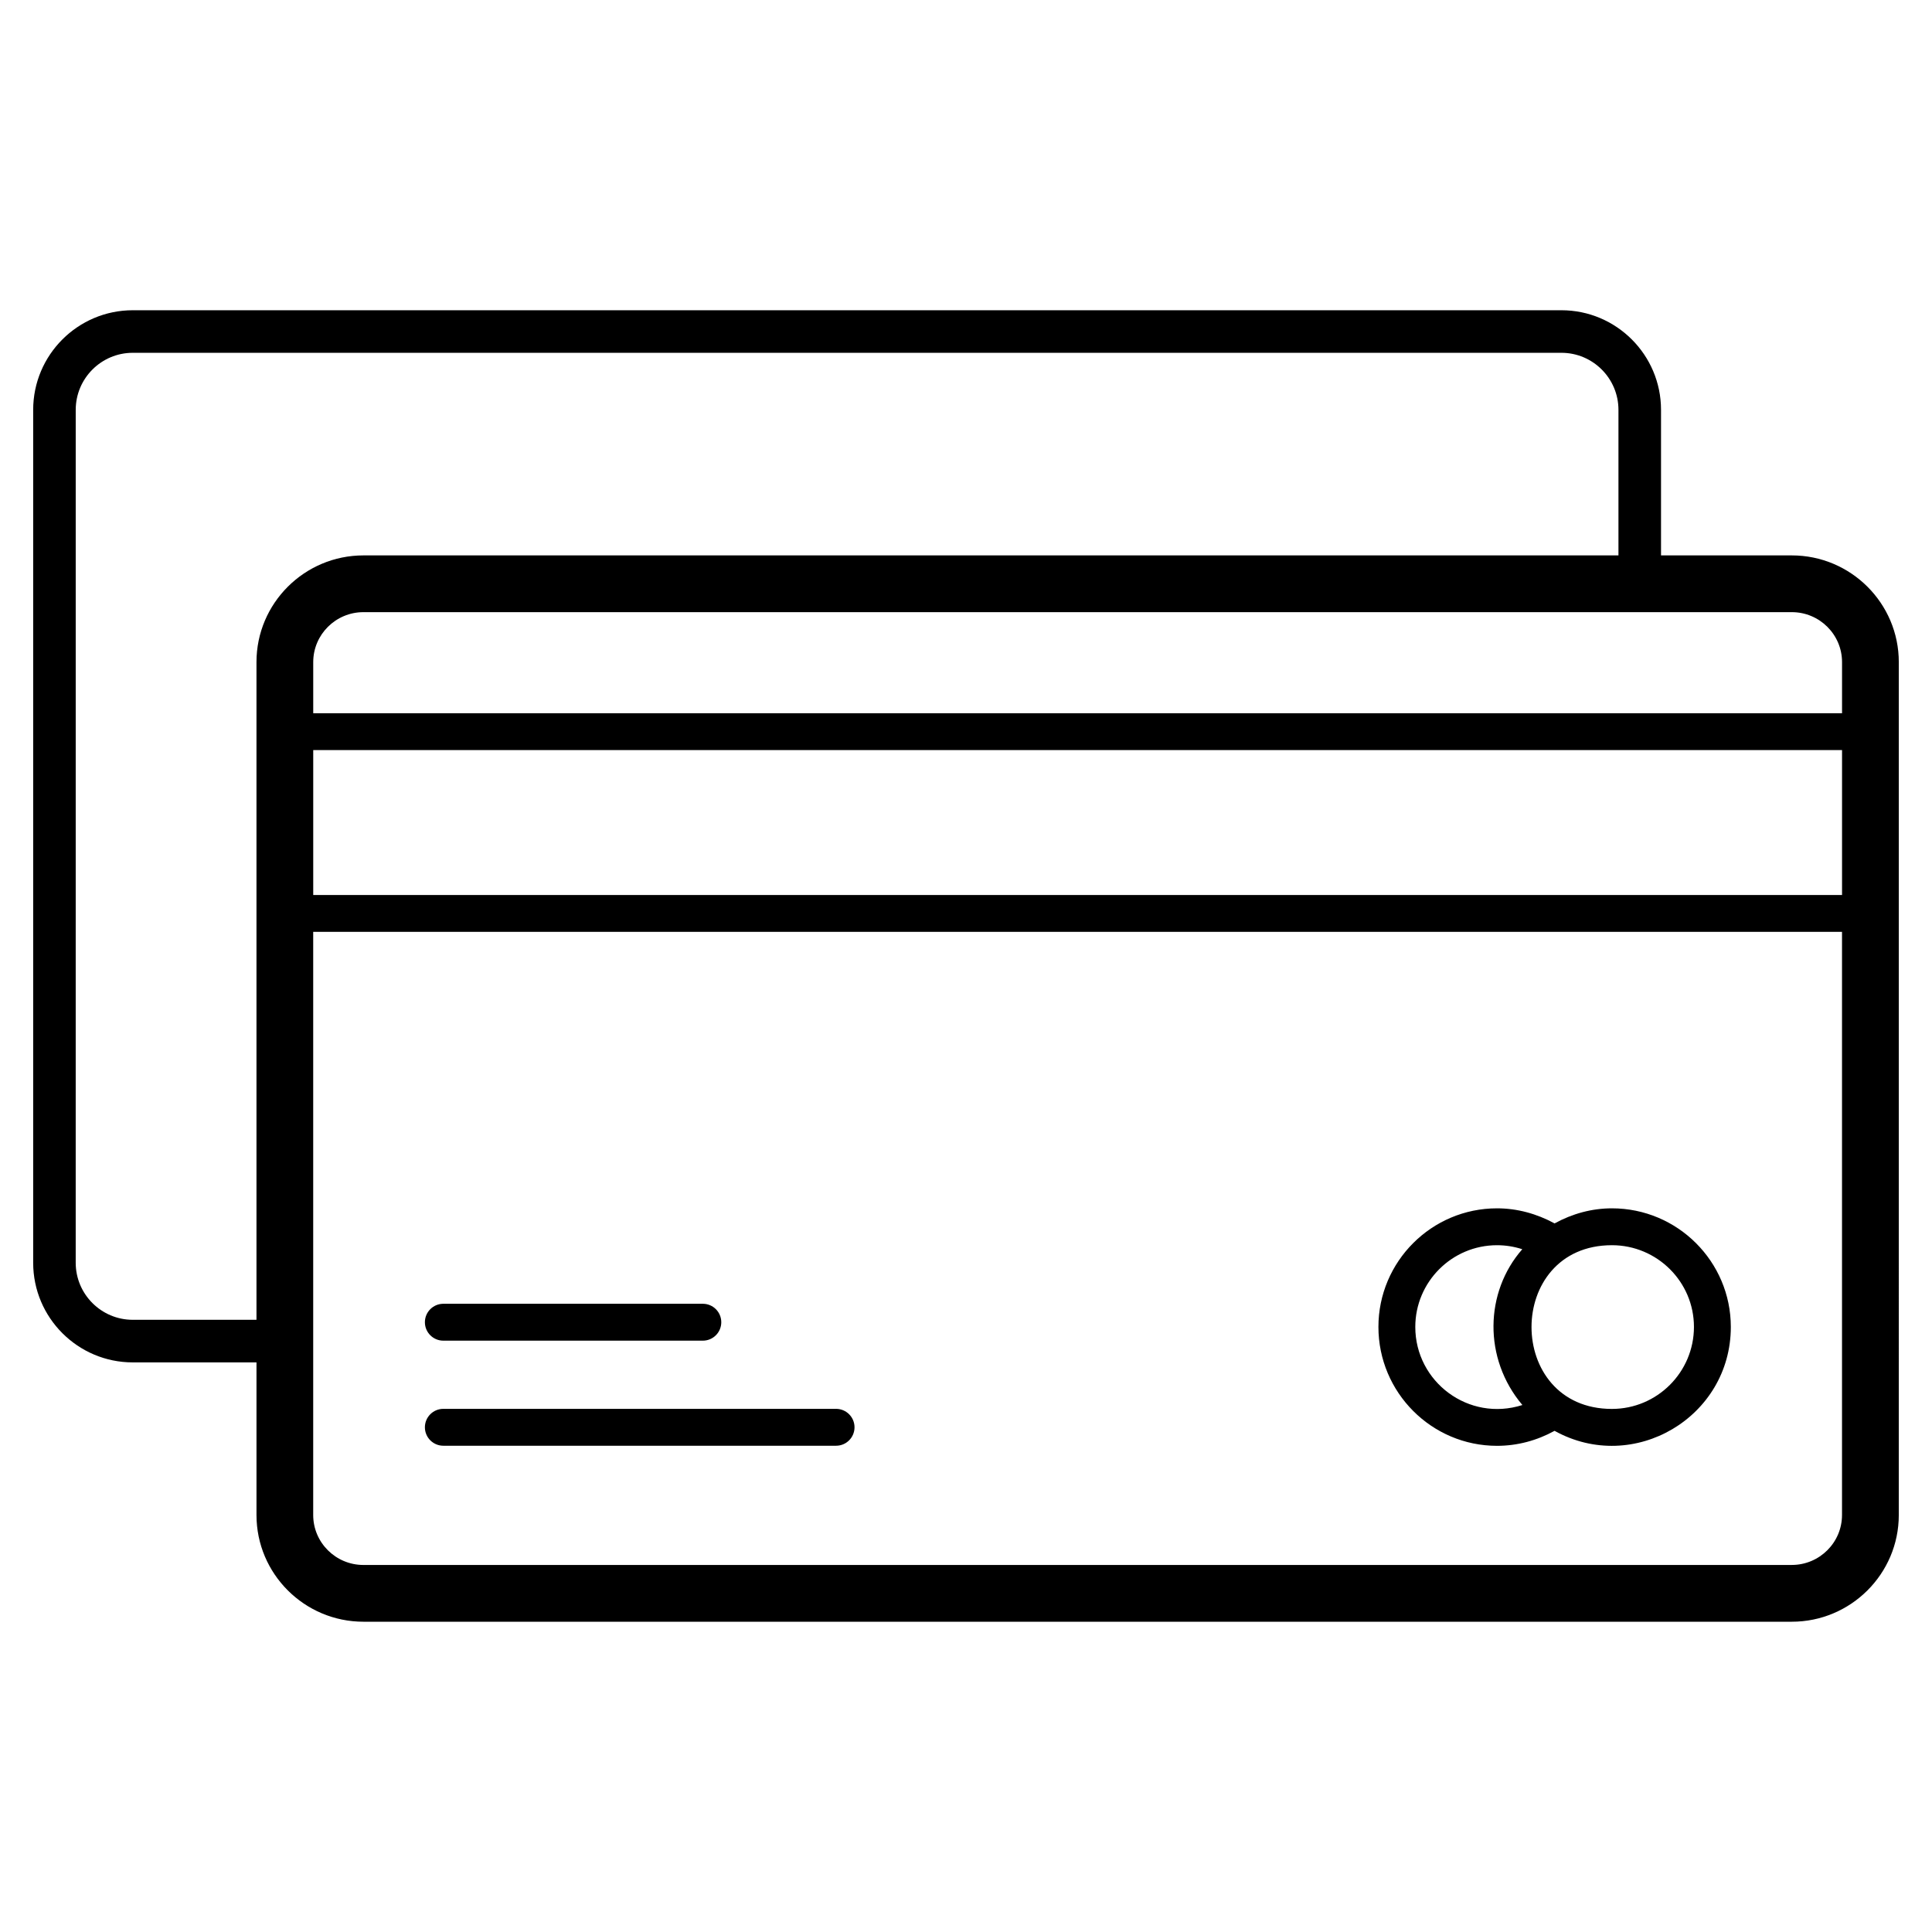
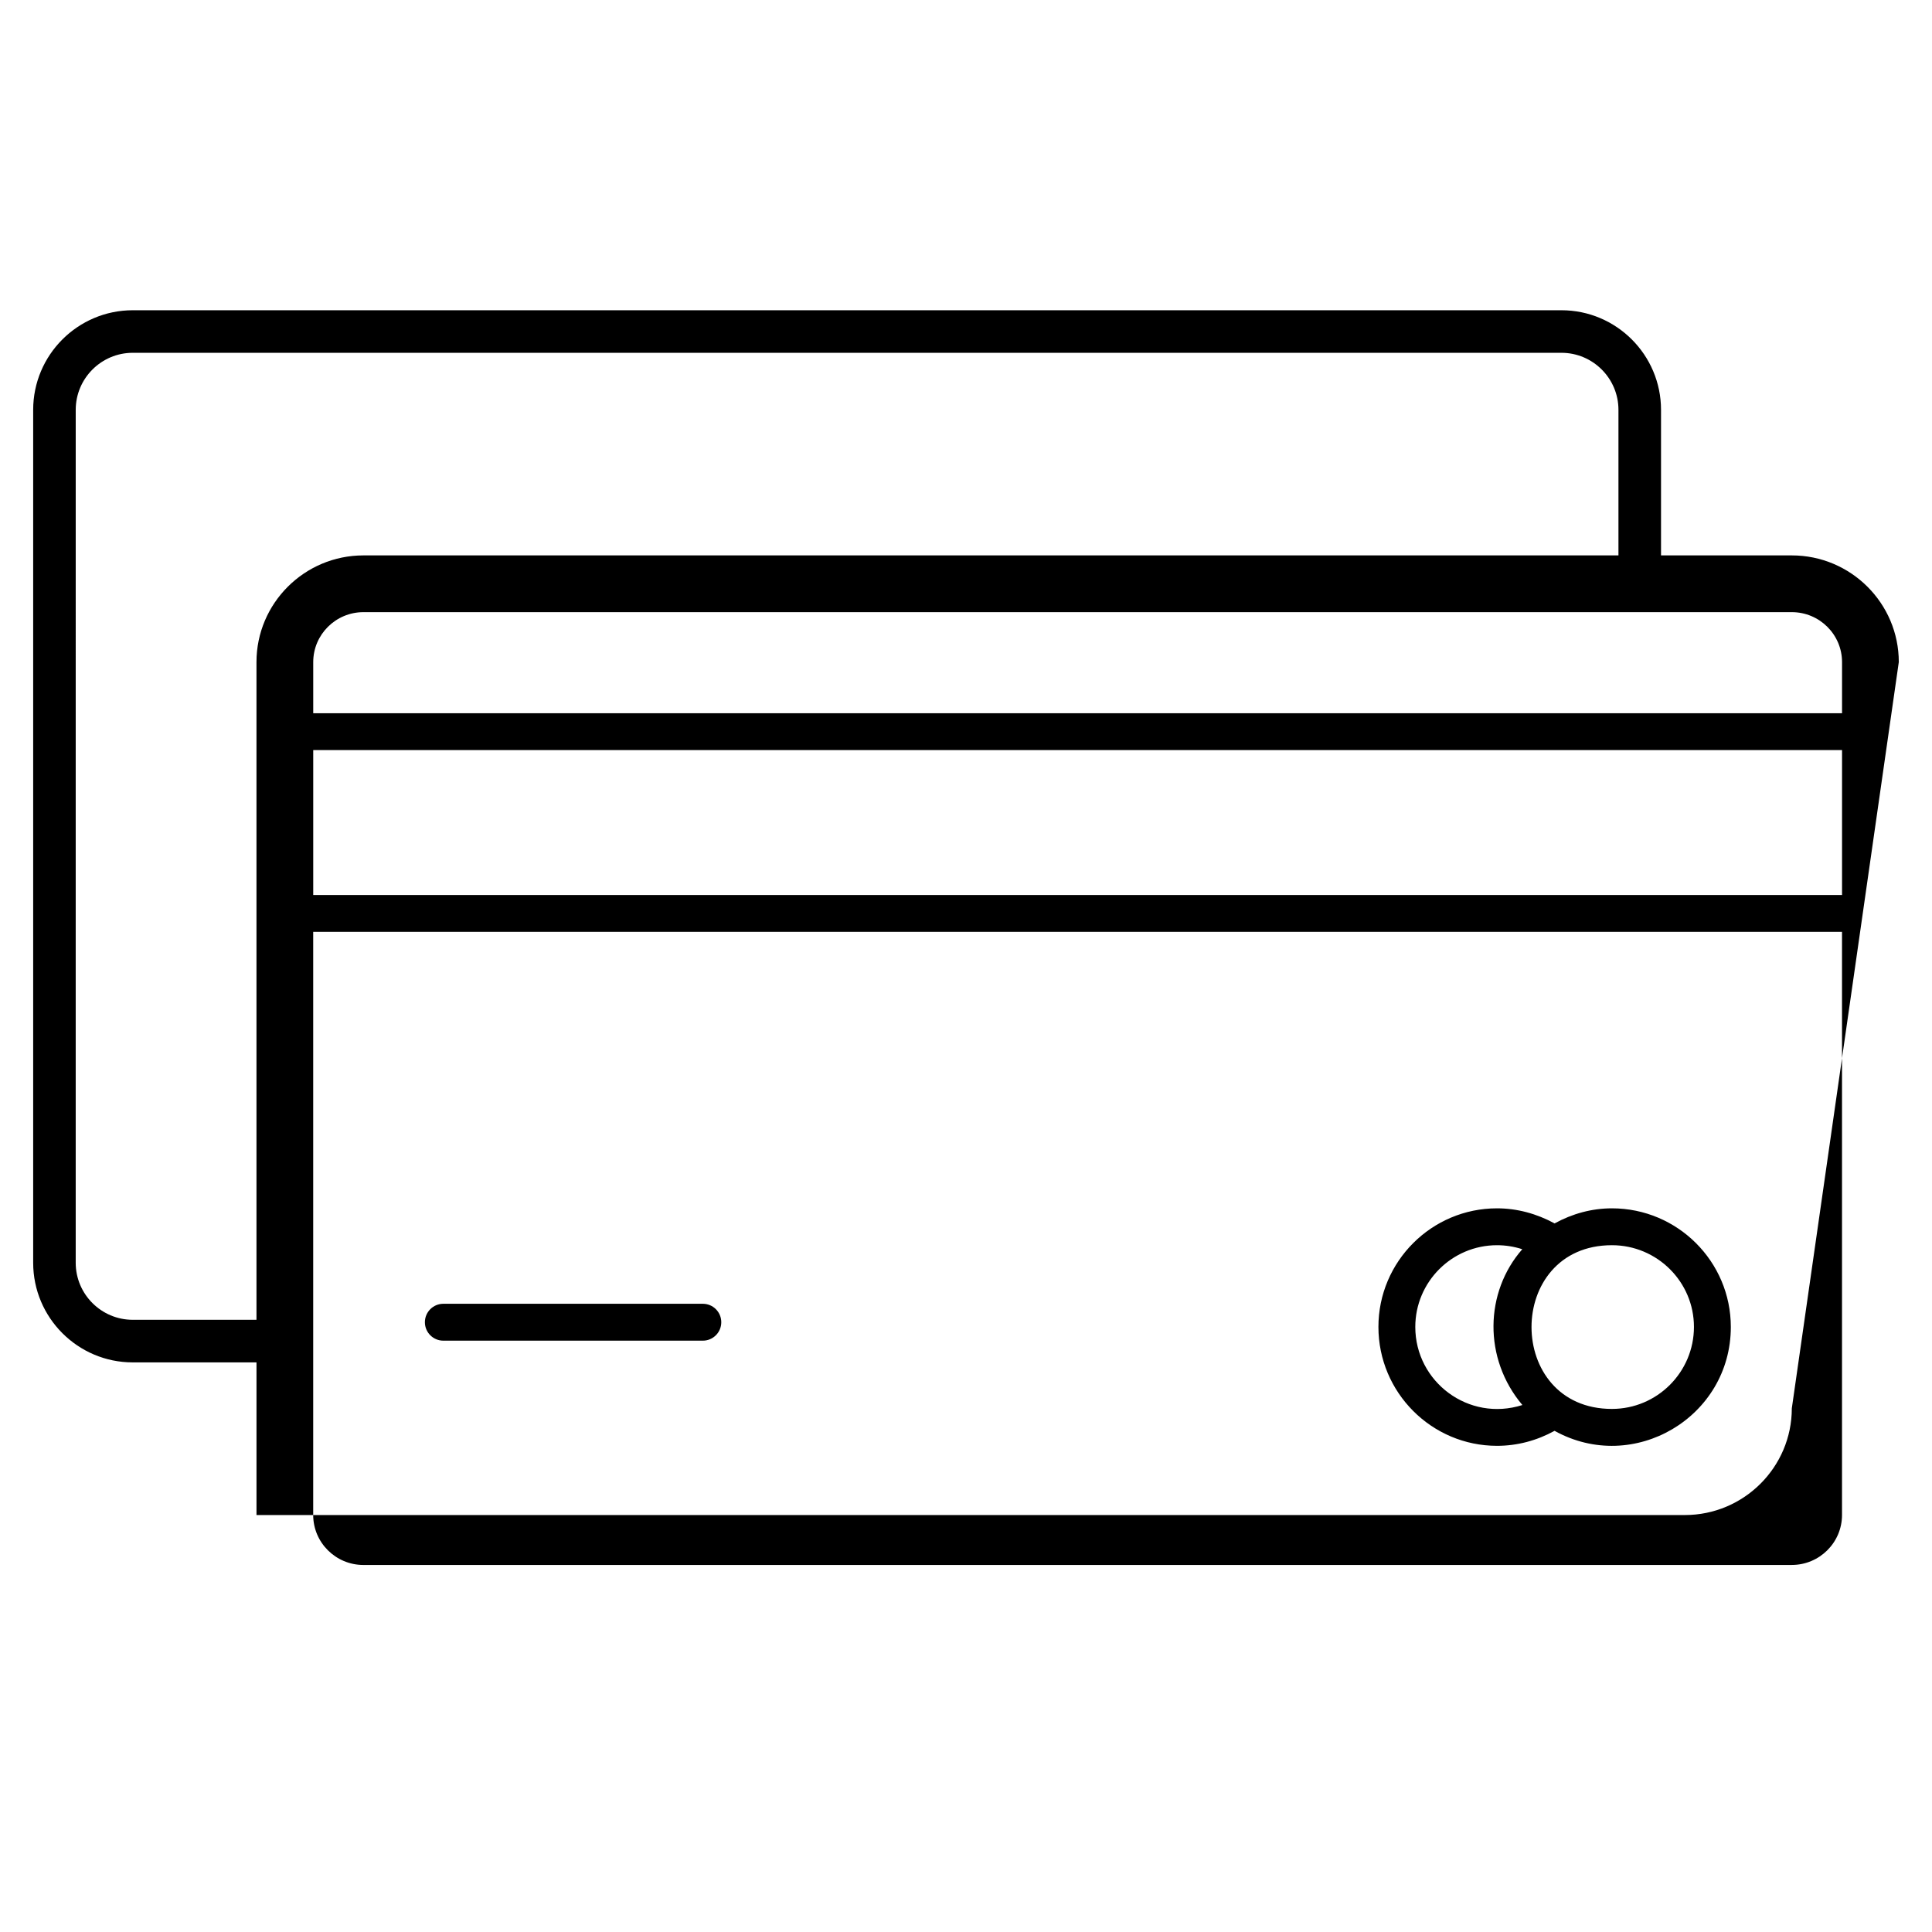
<svg xmlns="http://www.w3.org/2000/svg" fill="#000000" width="800px" height="800px" version="1.1" viewBox="144 144 512 512">
  <g>
-     <path d="m647.2 319.46c0-15.59-12.719-28.273-28.348-28.273h-34.664v-38.574c0-14.555-11.84-26.395-26.391-26.395h-378.61c-14.555 0-26.395 11.84-26.395 26.395v226.04c0 14.555 11.84 26.395 26.395 26.395h32.785v40.453c0 15.59 12.715 28.273 28.348 28.273h378.53c15.629 0 28.348-12.688 28.348-28.273zm-420.19 23.324h405.15v38.395h-405.15zm405.15-23.324v13.551h-405.15v-13.551c0-7.297 5.969-13.234 13.309-13.234h378.53c7.344 0 13.312 5.938 13.312 13.234zm-452.98 174.3c-8.336 0-15.117-6.781-15.117-15.117l0.004-226.03c0-8.336 6.781-15.117 15.117-15.117h378.61c8.336 0 15.113 6.781 15.113 15.117v38.574h-332.59c-15.633 0-28.348 12.684-28.348 28.273v174.3zm439.67 64.973h-378.54c-7.34 0-13.309-5.938-13.309-13.234v-154.55h405.15v154.54c0 7.301-5.969 13.238-13.309 13.238z" />
+     <path d="m647.2 319.46c0-15.59-12.719-28.273-28.348-28.273h-34.664v-38.574c0-14.555-11.84-26.395-26.391-26.395h-378.61c-14.555 0-26.395 11.84-26.395 26.395v226.04c0 14.555 11.84 26.395 26.395 26.395h32.785v40.453h378.53c15.629 0 28.348-12.688 28.348-28.273zm-420.19 23.324h405.15v38.395h-405.15zm405.15-23.324v13.551h-405.15v-13.551c0-7.297 5.969-13.234 13.309-13.234h378.53c7.344 0 13.312 5.938 13.312 13.234zm-452.98 174.3c-8.336 0-15.117-6.781-15.117-15.117l0.004-226.03c0-8.336 6.781-15.117 15.117-15.117h378.61c8.336 0 15.113 6.781 15.113 15.117v38.574h-332.59c-15.633 0-28.348 12.684-28.348 28.273v174.3zm439.67 64.973h-378.54c-7.34 0-13.309-5.938-13.309-13.234v-154.55h405.15v154.54c0 7.301-5.969 13.238-13.309 13.238z" />
    <path d="m571.18 464.22c-5.328 0-10.496 1.414-15.199 3.996-4.738-2.574-9.934-3.996-15.254-3.996-17.332 0-31.43 14.098-31.43 31.43 0 17.375 14.098 31.508 31.43 31.508 5.398 0 10.586-1.41 15.25-3.973 20.945 11.621 46.711-3.617 46.711-27.535-0.004-17.332-14.137-31.43-31.508-31.43zm-52.113 31.43c0-11.941 9.715-21.656 21.656-21.656 2.273 0 4.531 0.359 6.699 1.062-9.957 11.34-10.406 28.941 0.027 41.289-14.254 4.535-28.383-6.144-28.383-20.695zm52.113 21.73c-28.406 0-28.426-43.387 0-43.387 11.984 0 21.734 9.715 21.734 21.656-0.004 11.984-9.75 21.73-21.734 21.73z" />
    <path d="m261.49 499.29h68.77c2.699 0 4.887-2.188 4.887-4.887s-2.188-4.887-4.887-4.887h-68.77c-2.699 0-4.887 2.188-4.887 4.887s2.188 4.887 4.887 4.887z" />
-     <path d="m365.57 517.36h-104.08c-2.699 0-4.887 2.188-4.887 4.887s2.188 4.887 4.887 4.887h104.08c2.699 0 4.887-2.188 4.887-4.887 0-2.695-2.188-4.887-4.887-4.887z" />
  </g>
</svg>